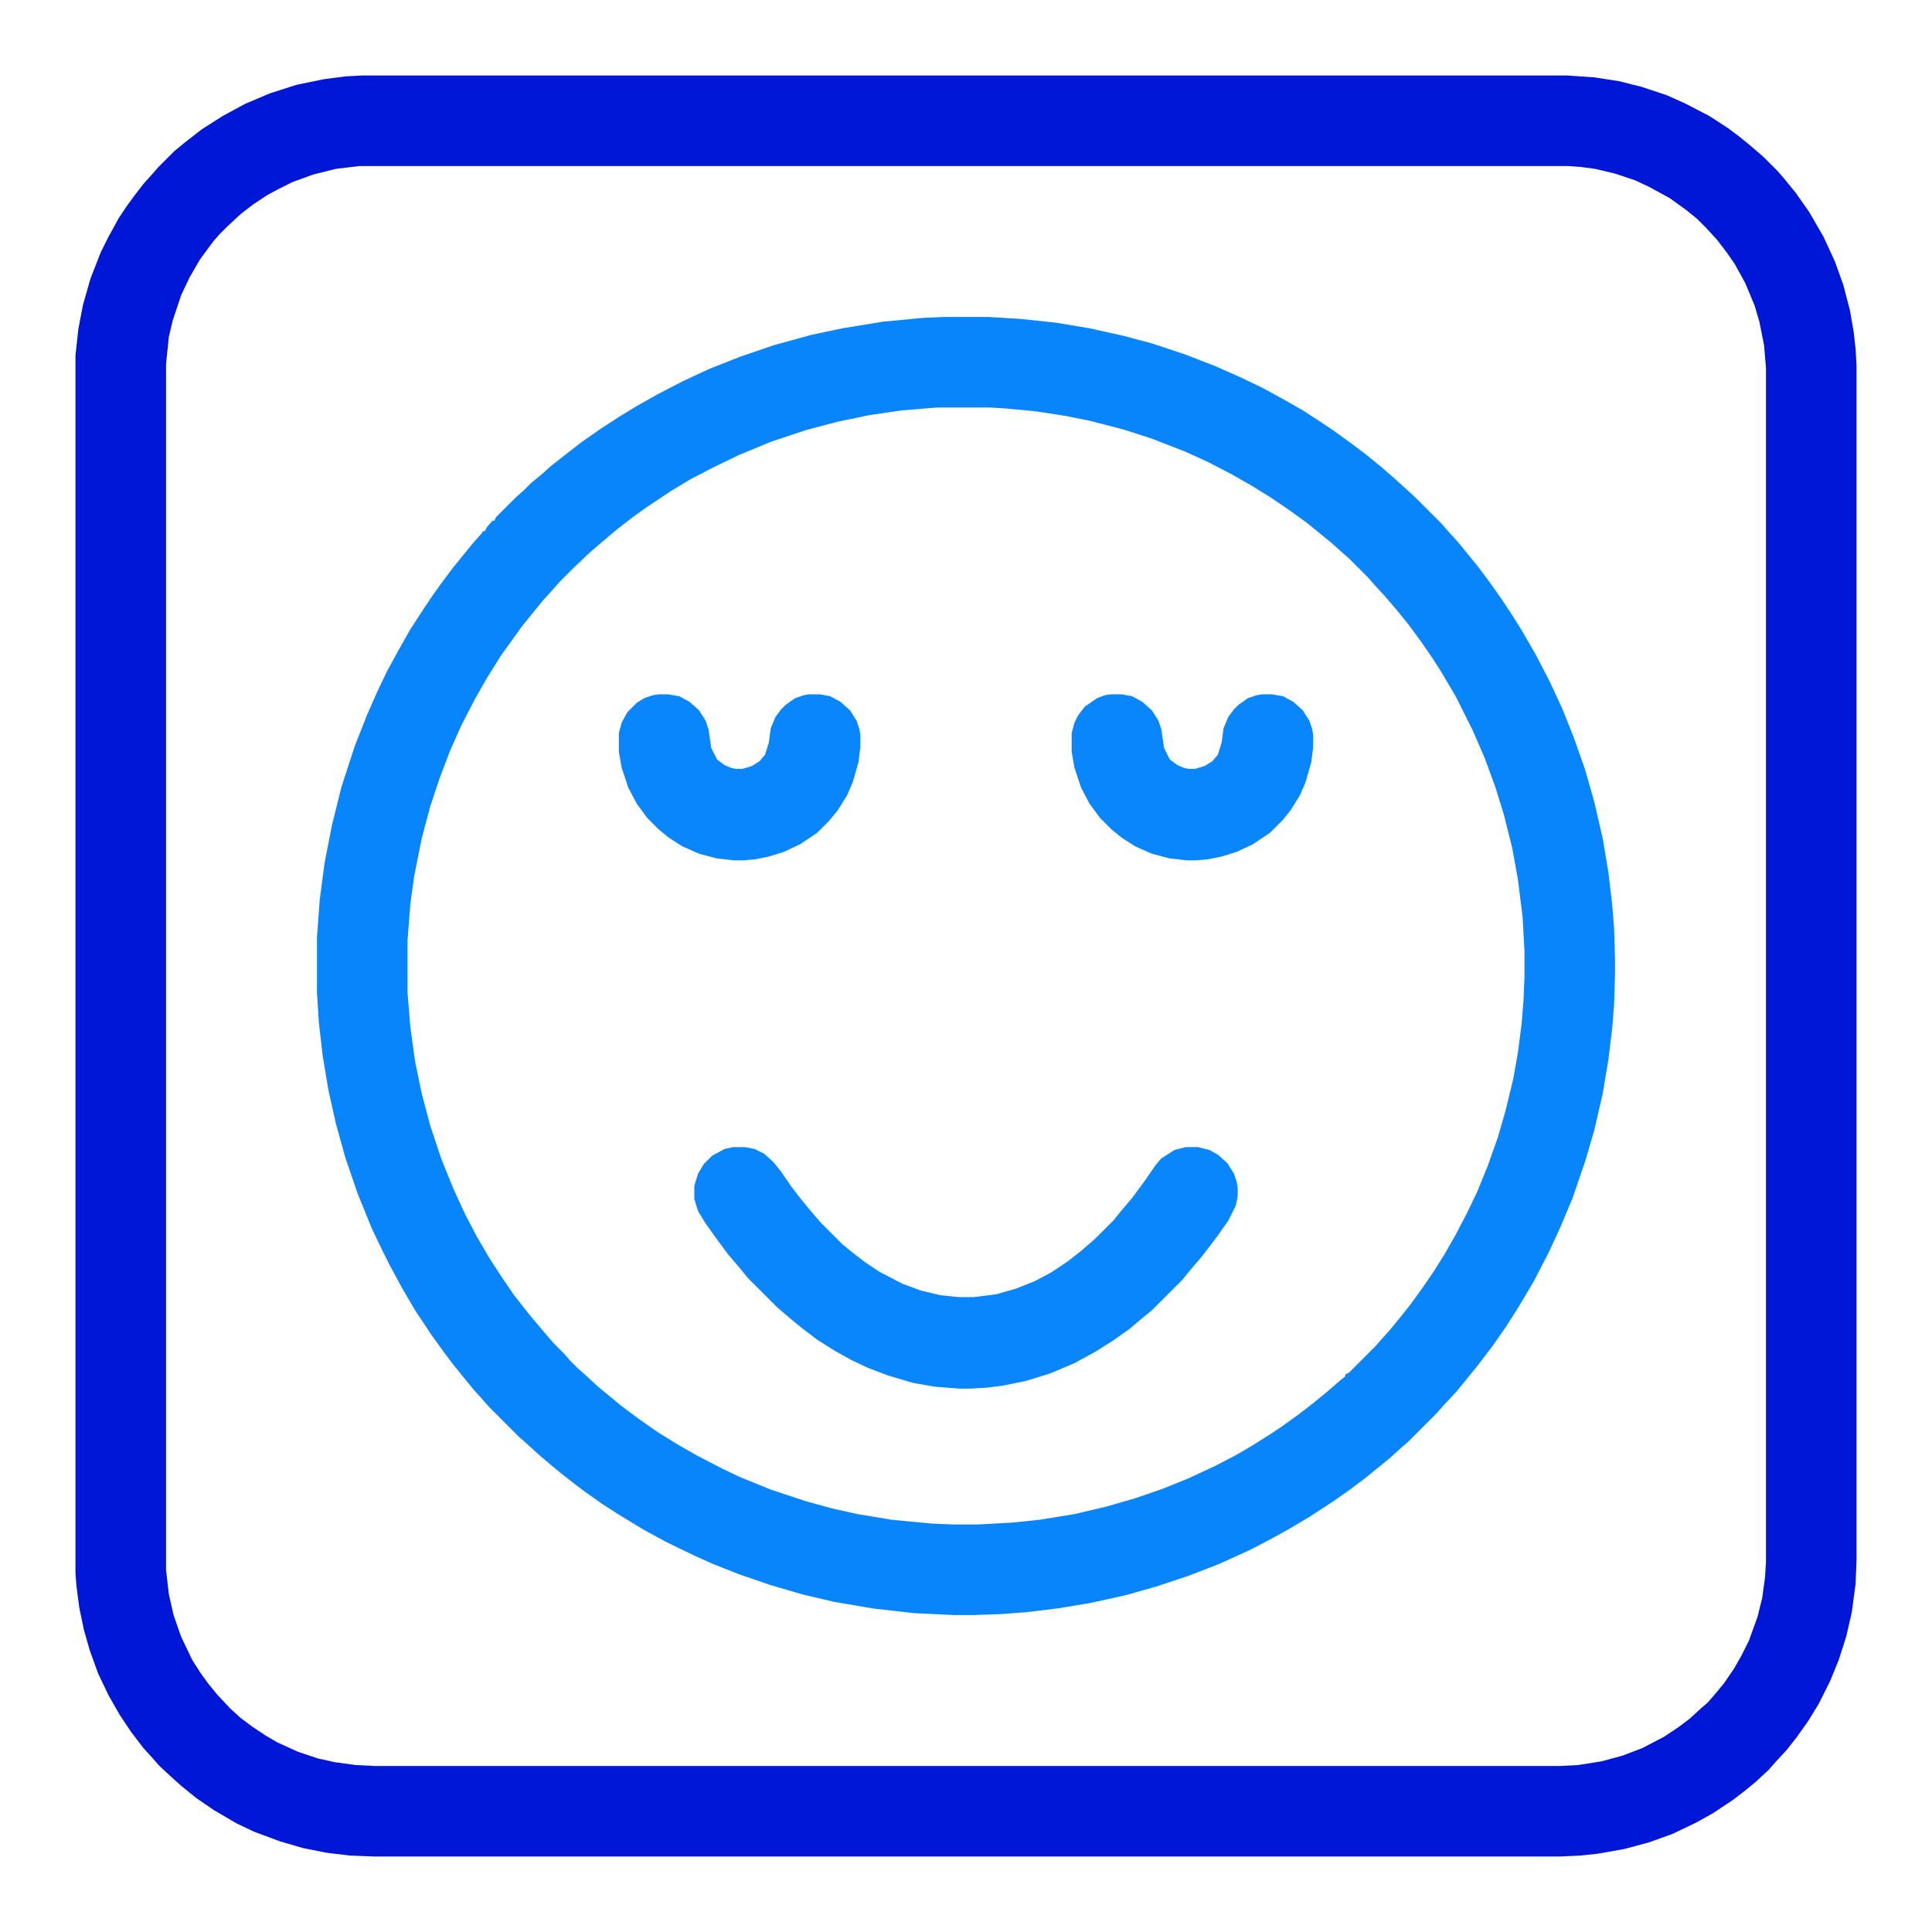
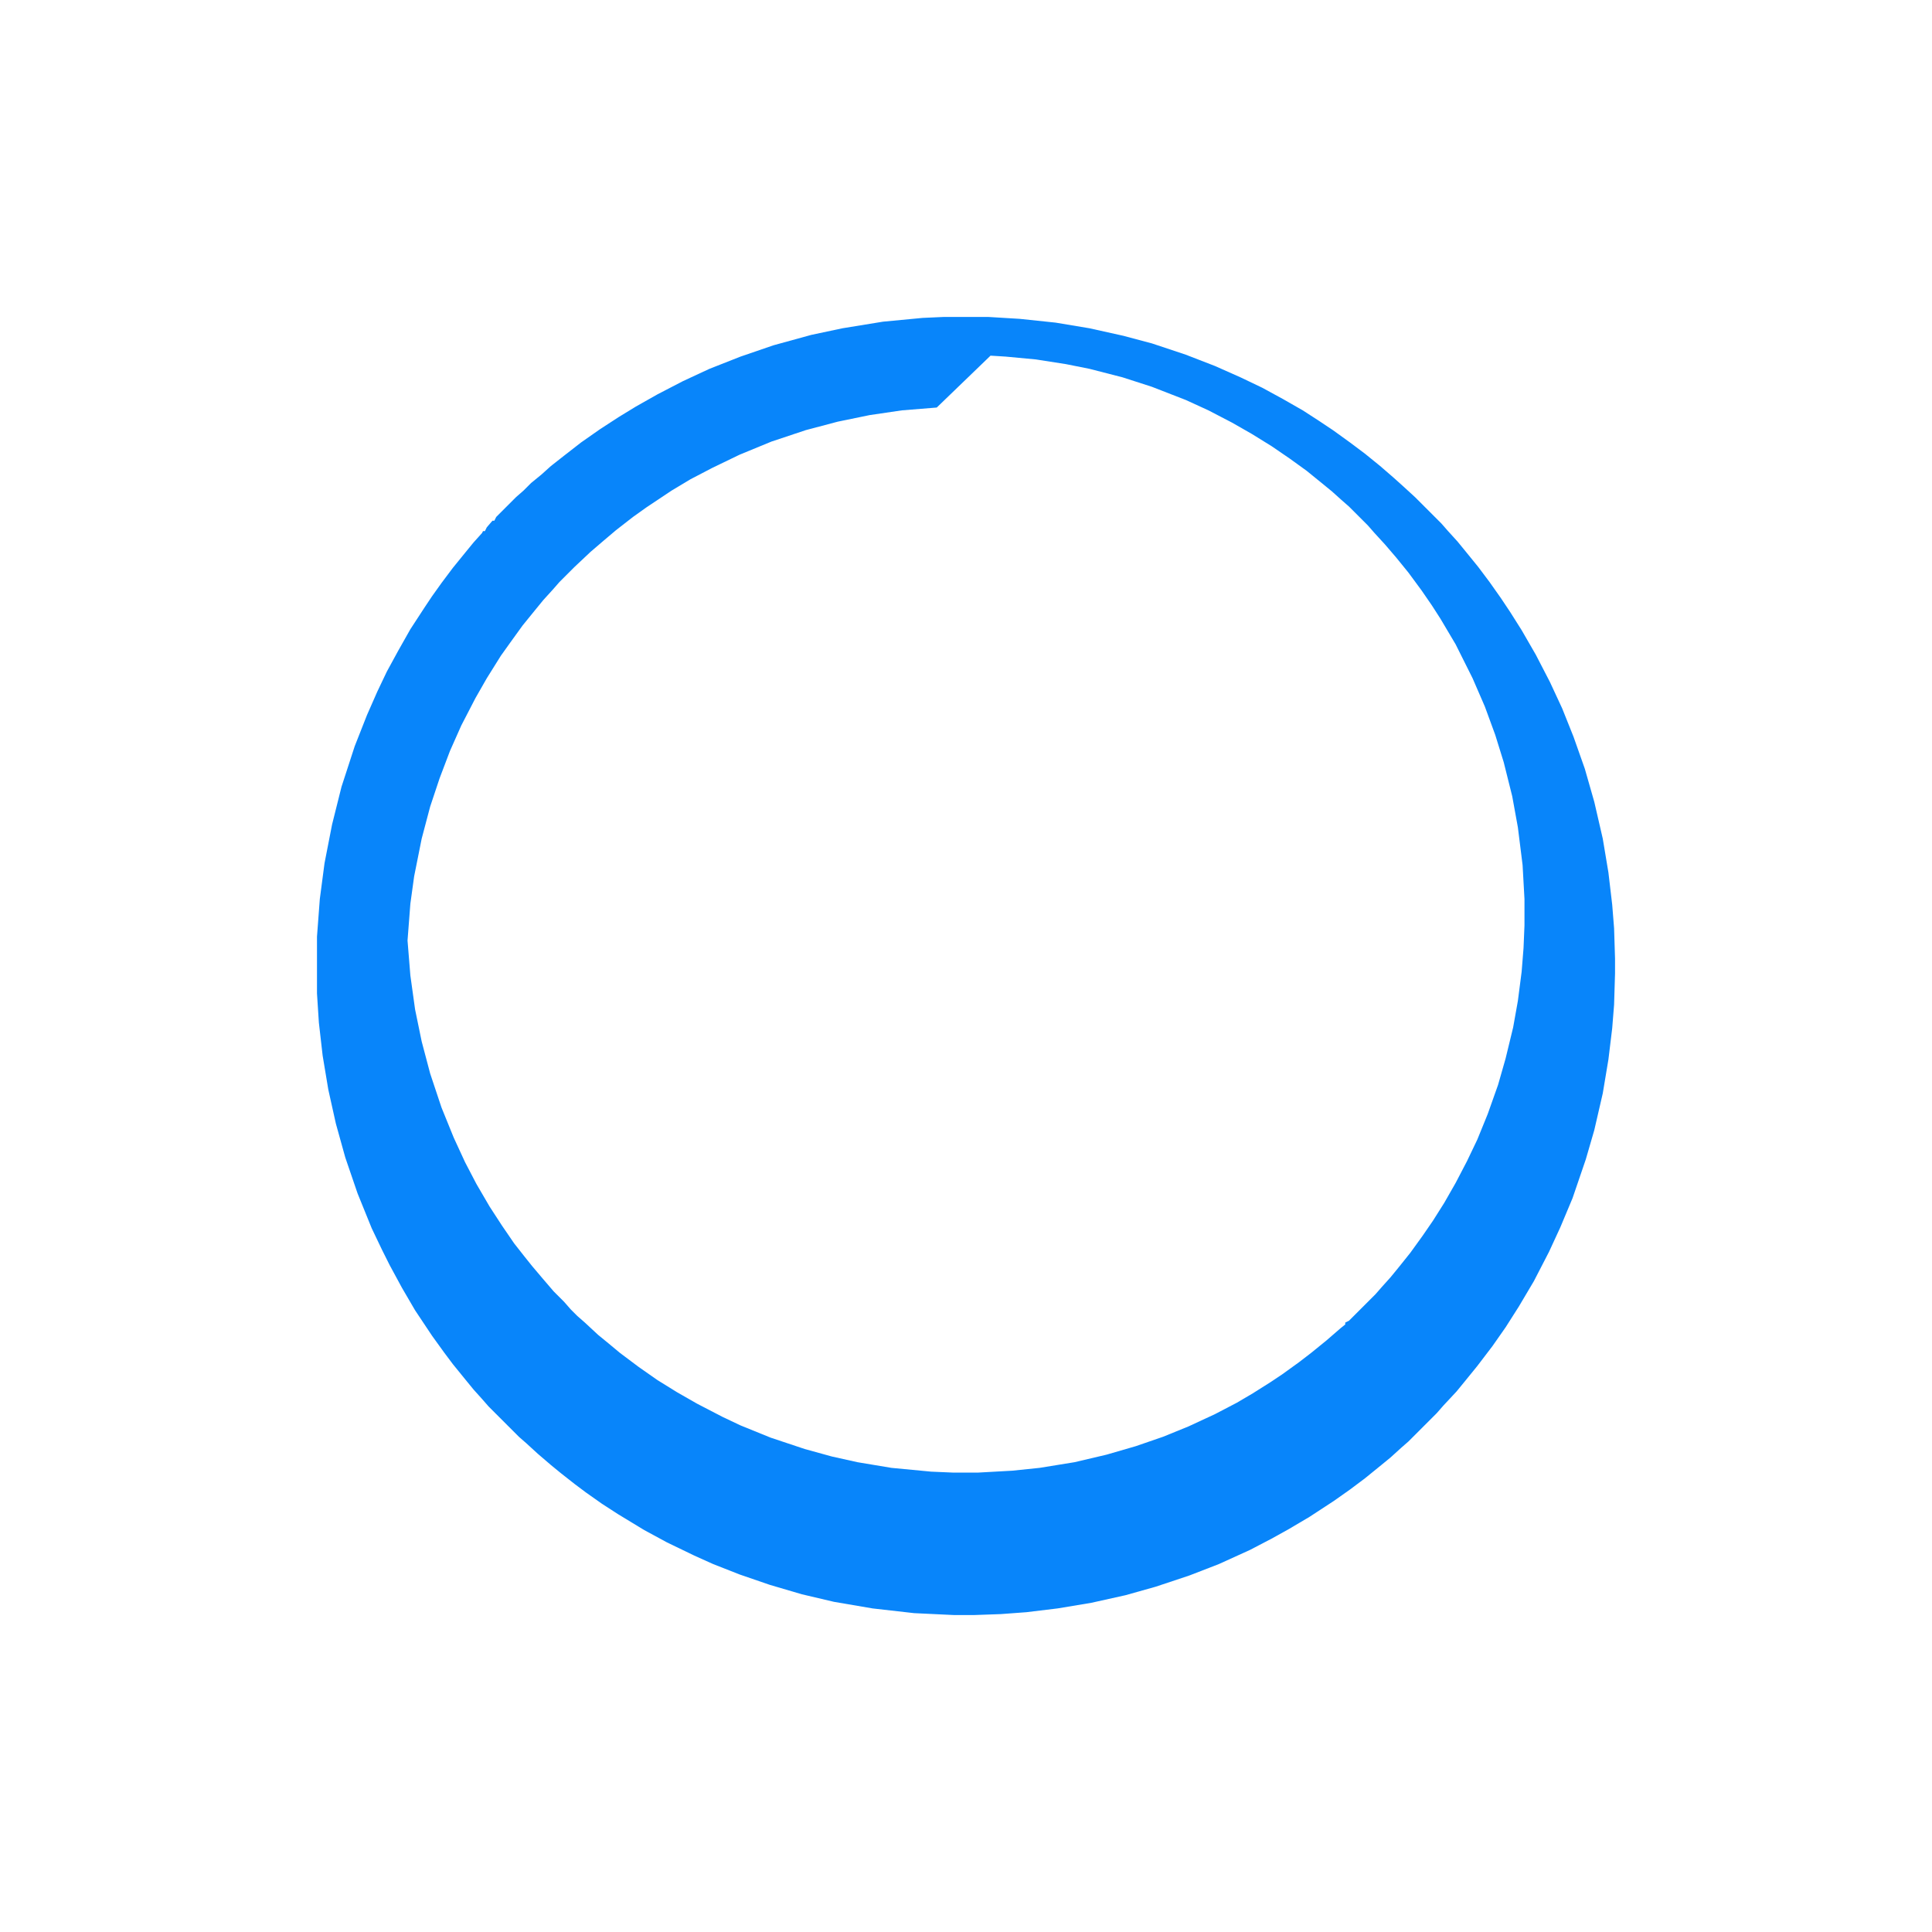
<svg xmlns="http://www.w3.org/2000/svg" version="1.1" viewBox="0 0 2048 2048" width="512" height="512">
-   <path transform="translate(384,80)" d="m0 0h1277l29 2 26 4 24 6 27 9 20 9 25 13 20 13 12 9 11 9 14 12 15 15 7 8 13 16 14 20 15 26 12 26 9 25 7 27 4 23 2 18 1 17v1267l-1 25-4 30-6 26-8 25-9 22-12 24-11 18-12 17-11 14-12 13-7 8-14 13-11 9-13 10-21 14-18 10-25 12-25 9-26 7-28 5-19 2-21 1h-1257l-26-1-25-3-25-5-24-7-27-10-19-9-24-14-19-13-16-13-10-9-13-12-7-8-10-11-13-17-12-18-12-21-11-23-9-25-6-21-5-24-3-23-1-13v-1291l3-28 5-26 8-28 11-28 8-16 11-20 8-12 8-11 10-13 9-10 7-8 17-17 11-9 18-14 22-14 24-13 26-11 28-9 29-6 23-3zm-3 96-25 3-24 6-22 8-16 8-11 6-15 10-13 10-15 14-7 7-7 8-14 19-11 19-9 19-9 27-4 17-3 29v1278l3 26 5 22 8 23 12 25 9 14 8 11 9 11 14 15 11 10 12 9 15 10 12 7 22 10 21 7 18 4 22 3 20 1h1257l19-1 25-4 22-6 21-8 23-12 15-10 12-9 12-11 7-6 7-8 10-12 11-16 8-14 8-16 9-25 5-20 3-22 1-16v-1266l-2-24-5-25-5-17-10-24-11-20-9-13-10-13-12-13-9-9-11-9-18-13-22-12-15-7-21-7-21-5-15-2-14-1z" fill="#0017D8" />
-   <path transform="translate(1e3 336)" d="m0 0h48l33 2 38 4 36 6 36 8 30 8 36 12 31 12 27 12 23 11 22 12 21 12 17 11 15 10 18 13 16 12 16 13 15 13 10 9 12 11 28 28 7 8 10 11 9 11 13 16 12 16 12 17 10 15 12 19 15 26 15 29 13 28 12 30 12 34 10 35 9 39 6 36 4 34 2 25 1 32v16l-1 33-2 25-4 33-6 36-9 39-9 31-14 41-13 31-12 26-16 31-16 27-14 22-14 20-16 21-13 16-9 11-14 15-7 8-30 30-8 7-11 10-11 9-16 13-16 12-17 12-26 17-22 13-18 10-23 12-33 15-31 12-36 12-32 9-36 8-36 6-33 4-27 2-28 1h-22l-42-2-44-5-41-7-34-8-34-10-32-11-28-11-20-9-29-14-24-13-28-17-17-11-17-12-12-9-14-11-11-9-14-12-12-11-8-7-32-32-7-8-9-10-9-11-13-16-9-12-13-18-18-27-14-24-13-24-8-16-11-23-15-37-13-38-10-36-8-36-6-36-4-35-2-31v-60l3-40 5-38 8-41 10-40 14-43 13-33 11-25 10-21 12-22 13-23 15-23 8-12 10-14 12-16 13-16 9-11 9-10 1-2h2l2-4 6-7h2l2-4 21-21 8-7 8-8 11-9 10-9 14-11 18-14 20-14 20-13 18-11 23-13 27-14 28-13 33-13 35-12 40-11 33-7 43-7 42-4zm-7 96-37 3-34 5-34 7-34 9-36 12-34 14-29 14-23 12-20 12-27 18-14 10-18 14-13 11-14 12-17 16-16 16-7 8-10 11-9 11-13 16-13 18-10 14-15 24-12 21-15 29-12 27-11 29-10 30-9 34-8 40-4 29-3 39v55l3 37 5 36 7 34 9 34 12 36 13 32 12 26 12 23 14 24 13 20 13 19 11 14 8 10 11 13 12 14 11 11 7 8 7 7 8 7 14 13 11 9 12 10 20 15 20 14 21 13 21 12 27 14 19 9 32 13 36 12 29 8 27 6 36 6 42 4 23 1h27l36-2 29-3 37-6 34-8 31-9 29-10 27-11 28-13 23-12 17-10 19-12 12-8 18-13 13-10 16-13 15-13 5-4v-2l4-2 28-28 7-8 9-10 9-11 12-15 13-18 11-16 12-19 12-21 12-23 11-23 11-27 11-31 8-28 8-33 5-28 4-31 2-25 1-24v-28l-2-36-5-40-6-33-9-36-9-29-11-30-13-30-18-36-16-27-9-14-11-16-14-19-13-16-12-14-11-12-7-8-20-20-8-7-10-9-11-9-16-13-18-13-19-13-21-13-21-12-25-13-24-11-36-14-31-10-35-9-25-5-32-5-32-3-16-1z" fill="#0885FA" />
-   <path transform="translate(777,1216)" d="m0 0h13l10 2 10 5 10 9 8 10 11 16 10 13 9 11 12 14 23 23 11 9 13 10 15 10 25 13 19 7 21 5 19 2h16l24-3 21-6 20-8 17-9 18-12 14-11 15-13 19-19 9-11 11-13 14-19 11-16 6-7 14-9 12-3h13l12 3 9 5 10 9 7 11 3 9 1 6v9l-2 10-8 16-12 17-16 21-12 14-9 11-32 32-11 9-13 11-17 12-19 12-22 12-26 11-26 8-25 5-16 2-17 1h-12l-26-2-23-4-27-8-21-8-17-8-18-10-19-12-17-13-11-9-14-12-31-31-9-11-12-14-14-19-10-14-8-13-4-13v-14l4-13 6-10 9-9 13-7z" fill="#0986FB" />
-   <path transform="translate(1177,736)" d="m0 0h12l11 2 11 6 10 9 7 11 3 9 3 20 6 12 8 6 7 3 5 1h7l10-3 8-5 6-7 4-13 2-15 5-12 6-8 5-5 10-7 9-3 6-1h10l12 2 11 6 10 9 7 11 3 9 1 6v13l-2 16-6 21-6 14-10 16-8 10-14 14-18 12-17 8-16 5-15 3-12 1h-10l-18-2-19-5-18-8-14-9-11-9-12-12-11-15-9-17-7-21-3-17v-20l3-11 4-8 7-9 13-9 8-3z" fill="#0986FB" />
-   <path transform="translate(698,736)" d="m0 0h10l12 2 11 6 10 9 7 11 3 9 3 20 6 12 8 6 7 3 5 1h7l10-3 8-5 6-7 4-13 2-15 5-12 6-8 5-5 10-7 9-3 5-1h12l11 2 11 6 10 9 7 11 3 9 1 6v13l-2 16-6 21-6 14-10 16-9 11-13 13-18 12-17 8-16 5-15 3-12 1h-10l-18-2-19-5-18-8-14-9-11-9-12-12-11-15-9-17-7-21-3-17v-20l3-11 6-11 10-10 8-5 9-3z" fill="#0986FB" />
+   <path transform="translate(1e3 336)" d="m0 0h48l33 2 38 4 36 6 36 8 30 8 36 12 31 12 27 12 23 11 22 12 21 12 17 11 15 10 18 13 16 12 16 13 15 13 10 9 12 11 28 28 7 8 10 11 9 11 13 16 12 16 12 17 10 15 12 19 15 26 15 29 13 28 12 30 12 34 10 35 9 39 6 36 4 34 2 25 1 32v16l-1 33-2 25-4 33-6 36-9 39-9 31-14 41-13 31-12 26-16 31-16 27-14 22-14 20-16 21-13 16-9 11-14 15-7 8-30 30-8 7-11 10-11 9-16 13-16 12-17 12-26 17-22 13-18 10-23 12-33 15-31 12-36 12-32 9-36 8-36 6-33 4-27 2-28 1h-22l-42-2-44-5-41-7-34-8-34-10-32-11-28-11-20-9-29-14-24-13-28-17-17-11-17-12-12-9-14-11-11-9-14-12-12-11-8-7-32-32-7-8-9-10-9-11-13-16-9-12-13-18-18-27-14-24-13-24-8-16-11-23-15-37-13-38-10-36-8-36-6-36-4-35-2-31v-60l3-40 5-38 8-41 10-40 14-43 13-33 11-25 10-21 12-22 13-23 15-23 8-12 10-14 12-16 13-16 9-11 9-10 1-2h2l2-4 6-7h2l2-4 21-21 8-7 8-8 11-9 10-9 14-11 18-14 20-14 20-13 18-11 23-13 27-14 28-13 33-13 35-12 40-11 33-7 43-7 42-4zm-7 96-37 3-34 5-34 7-34 9-36 12-34 14-29 14-23 12-20 12-27 18-14 10-18 14-13 11-14 12-17 16-16 16-7 8-10 11-9 11-13 16-13 18-10 14-15 24-12 21-15 29-12 27-11 29-10 30-9 34-8 40-4 29-3 39l3 37 5 36 7 34 9 34 12 36 13 32 12 26 12 23 14 24 13 20 13 19 11 14 8 10 11 13 12 14 11 11 7 8 7 7 8 7 14 13 11 9 12 10 20 15 20 14 21 13 21 12 27 14 19 9 32 13 36 12 29 8 27 6 36 6 42 4 23 1h27l36-2 29-3 37-6 34-8 31-9 29-10 27-11 28-13 23-12 17-10 19-12 12-8 18-13 13-10 16-13 15-13 5-4v-2l4-2 28-28 7-8 9-10 9-11 12-15 13-18 11-16 12-19 12-21 12-23 11-23 11-27 11-31 8-28 8-33 5-28 4-31 2-25 1-24v-28l-2-36-5-40-6-33-9-36-9-29-11-30-13-30-18-36-16-27-9-14-11-16-14-19-13-16-12-14-11-12-7-8-20-20-8-7-10-9-11-9-16-13-18-13-19-13-21-13-21-12-25-13-24-11-36-14-31-10-35-9-25-5-32-5-32-3-16-1z" fill="#0885FA" />
</svg>